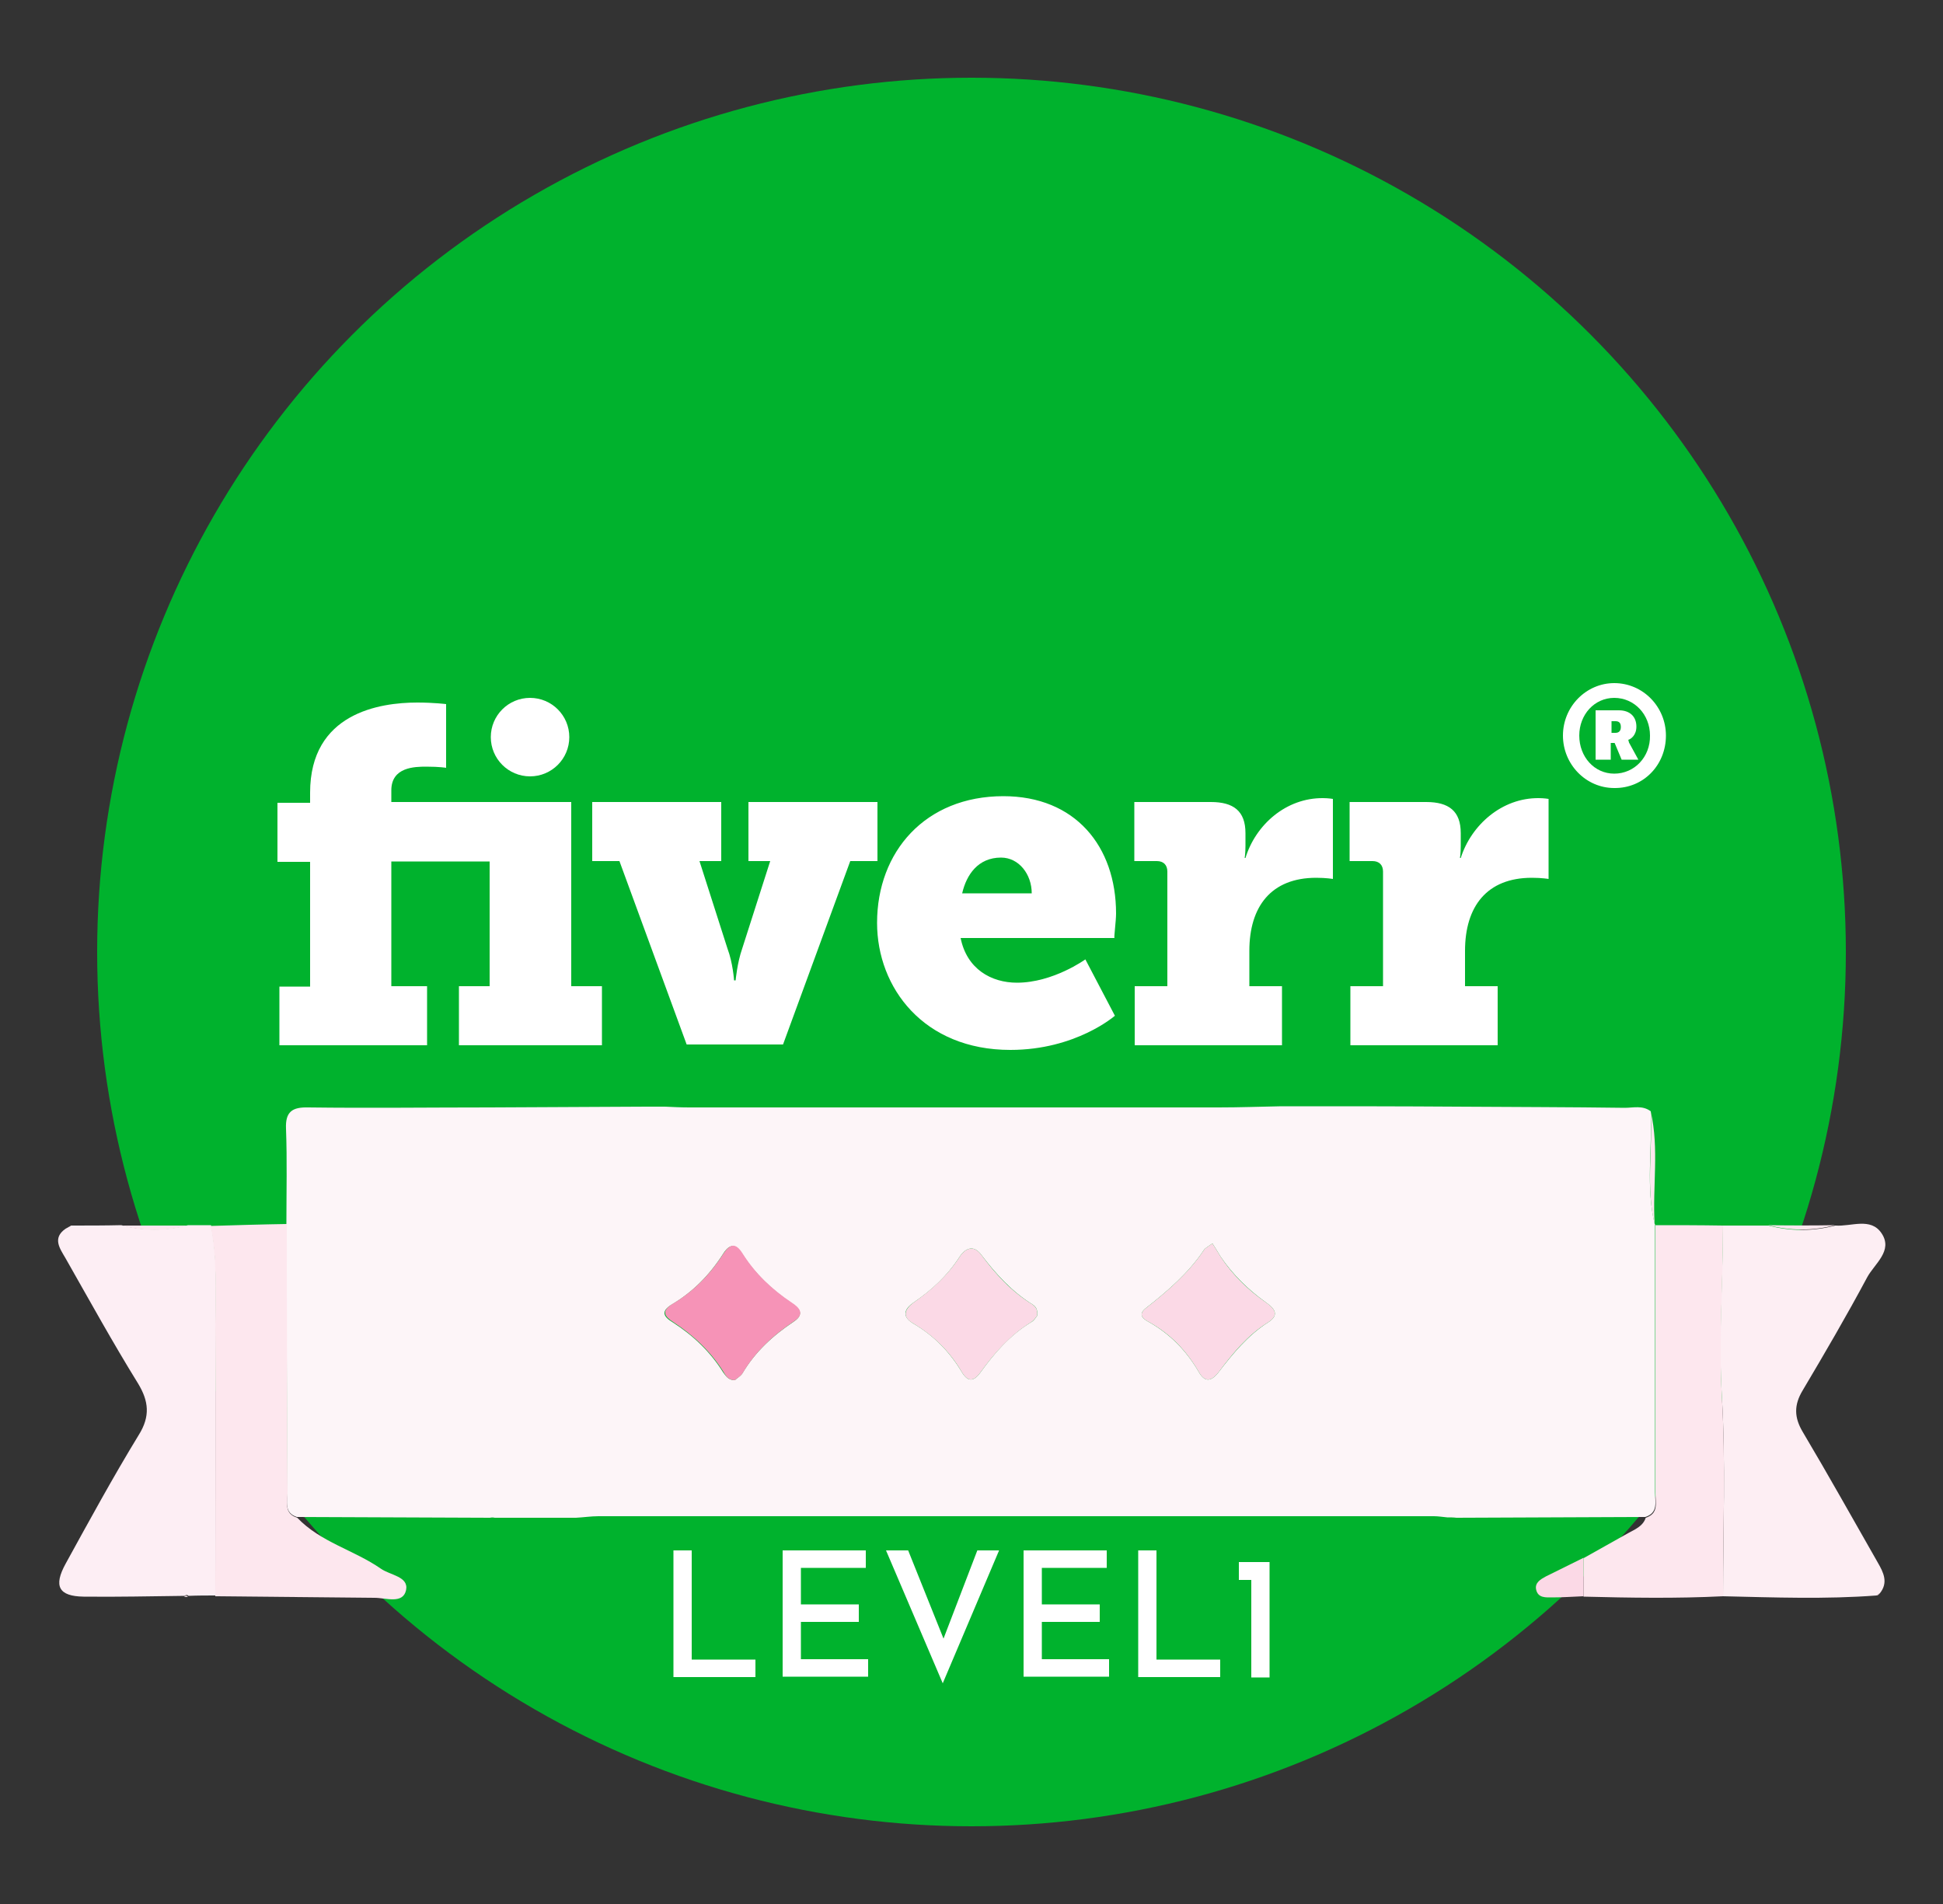
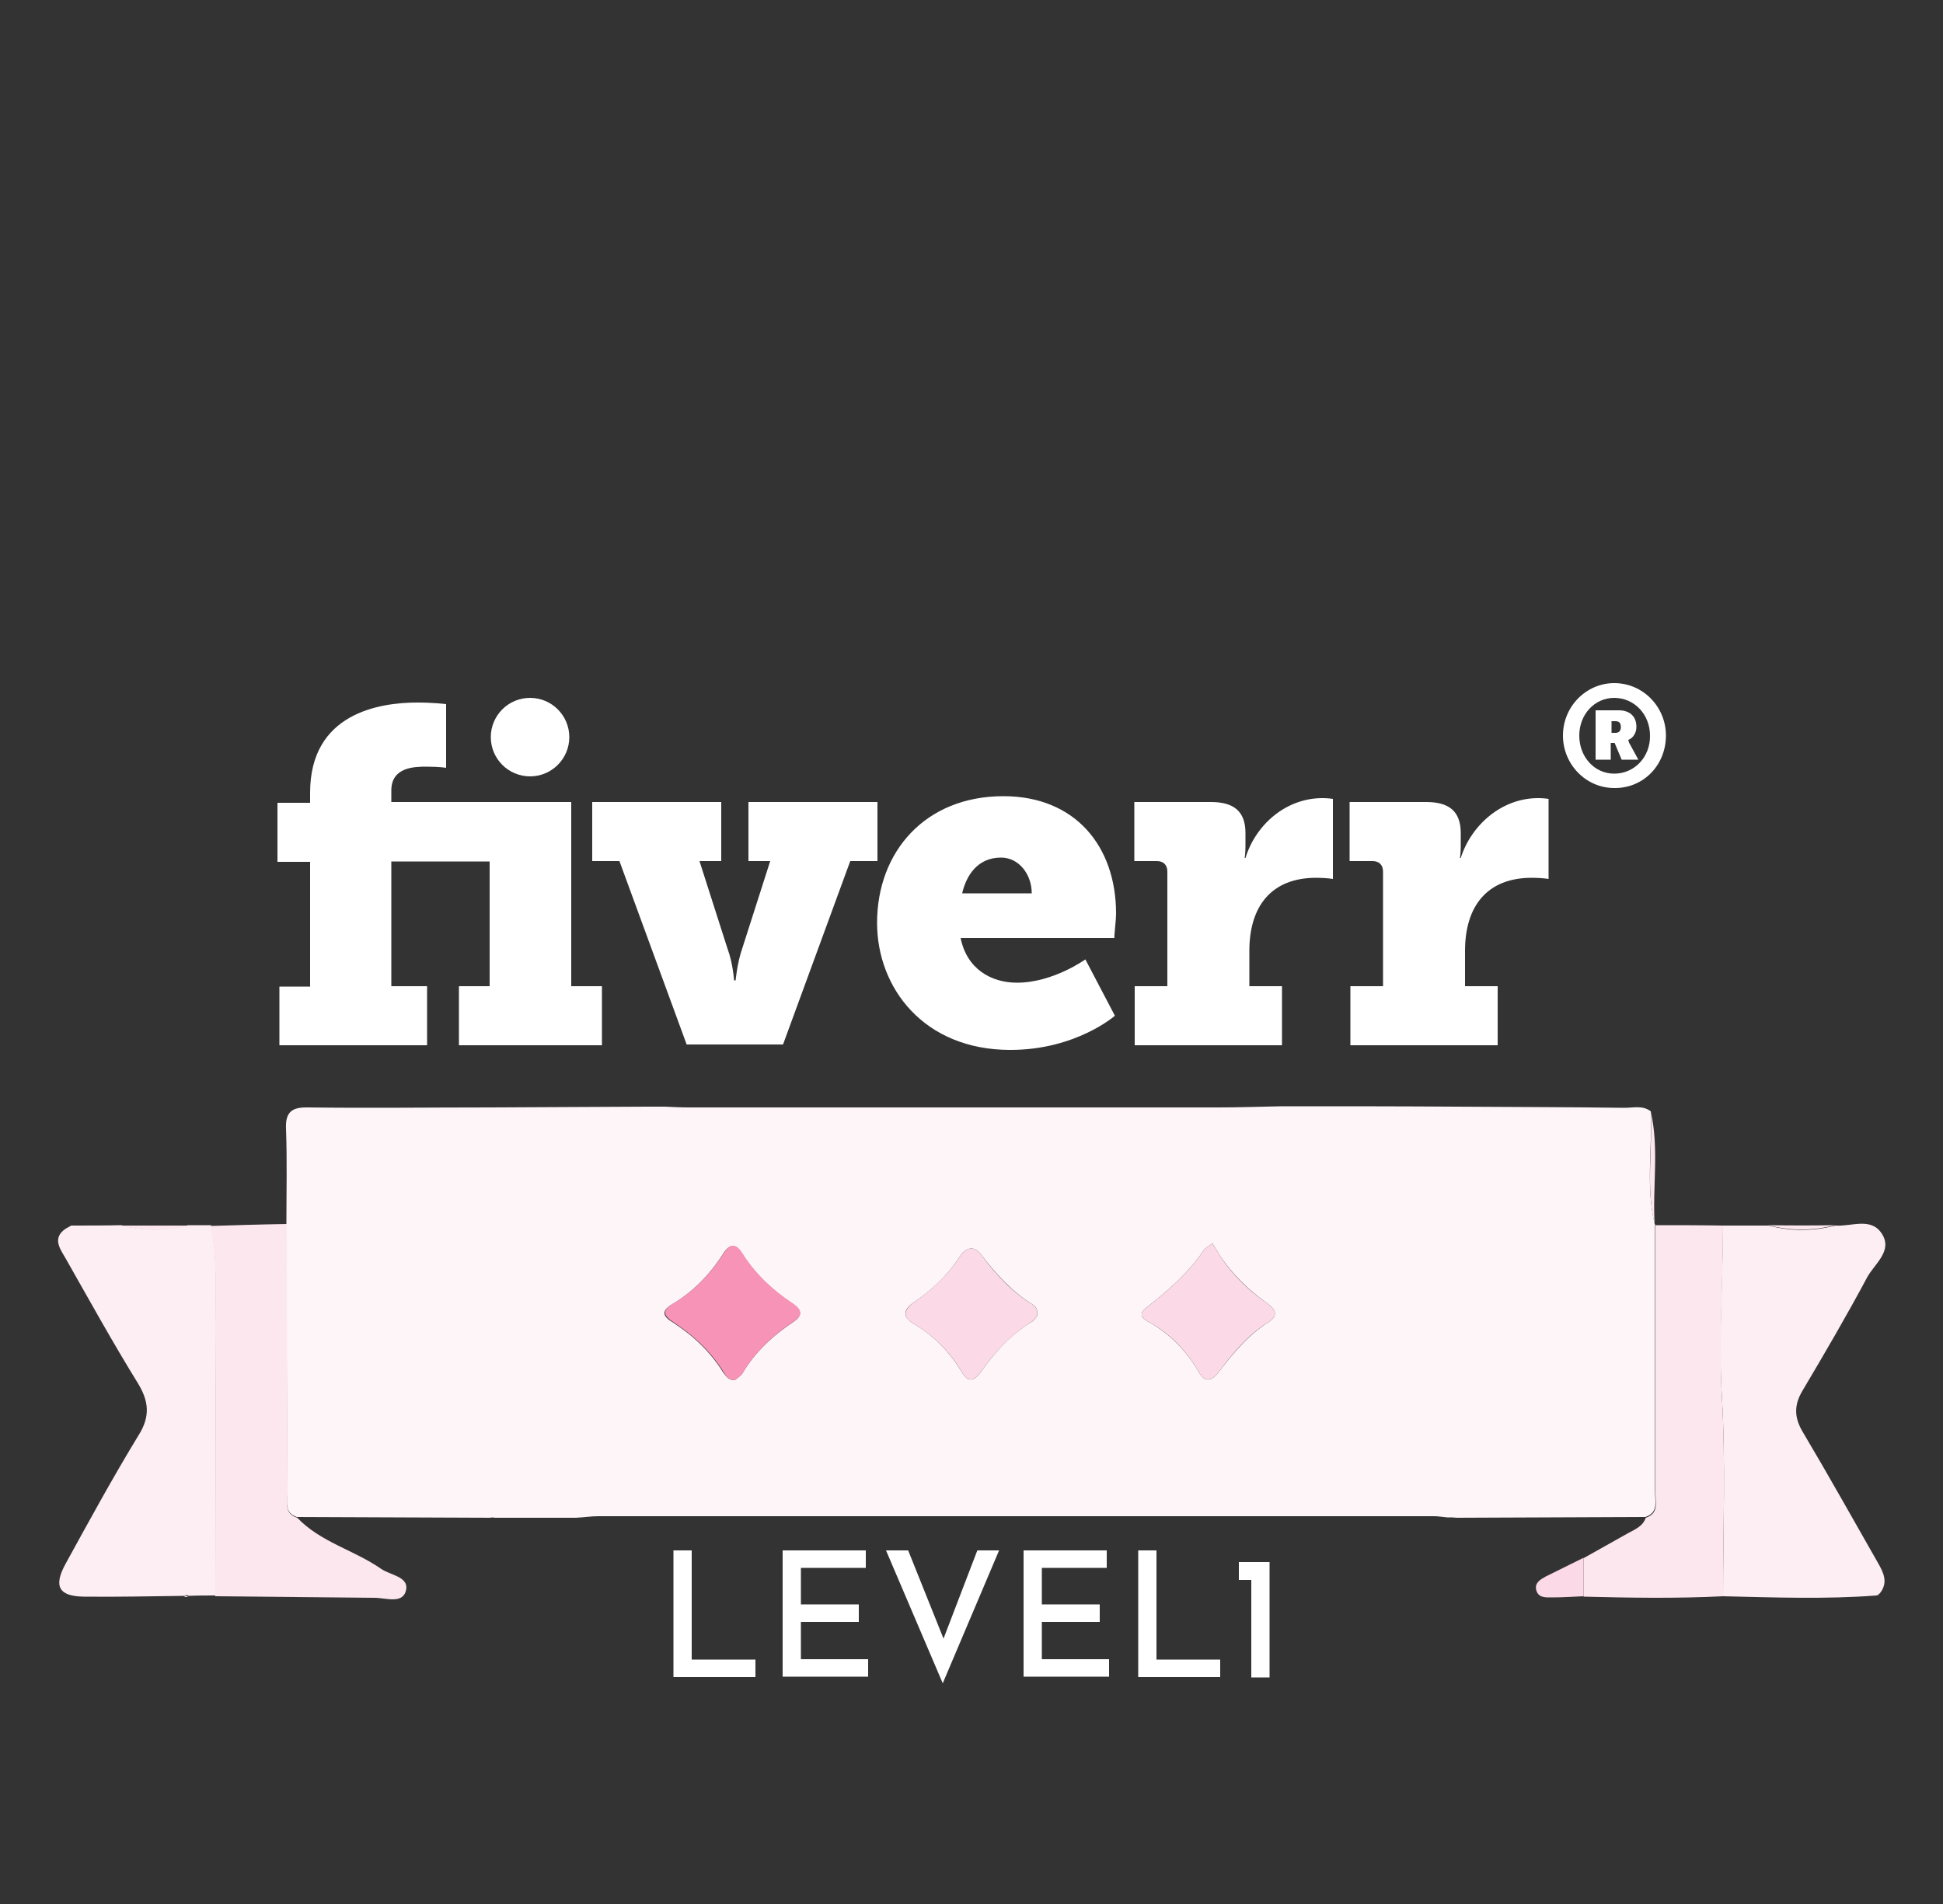
<svg xmlns="http://www.w3.org/2000/svg" version="1.1" id="Layer_1" x="0px" y="0px" viewBox="0 0 500 490" style="enable-background:new 0 0 500 490;" xml:space="preserve">
  <rect x="0" y="0" width="500" height="490" fill="#333333" stroke="none" />
  <style type="text/css">
	.st0{fill:#00B22D;}
	.st1{fill:#FFFFFF;}
	.st2{fill:#FDF5F8;}
	.st3{fill:#FDEEF3;}
	.st4{fill:#FDEEF4;}
	.st5{fill:#FDE7EE;}
	.st6{fill:#FBD9E6;}
	.st7{fill:#F693B7;}
</style>
  <g>
-     <circle class="st0" cx="250" cy="245" r="225" />
    <g>
      <path class="st1" d="M428.7,189.3c0-7.4-5.9-13.5-13.3-13.5c-7.2,0-13.2,6-13.2,13.5c0,7.4,5.9,13.5,13.2,13.5    C422.9,202.9,428.7,196.9,428.7,189.3z M415.4,199.1c-5.1,0-9-4.3-9-9.8c0-5.4,3.9-9.7,9-9.7c5.2,0,9.2,4.3,9.2,9.7    C424.7,194.8,420.6,199.1,415.4,199.1z" />
      <path class="st1" d="M419,190.4c0.7-0.2,2.1-1.2,2.1-3.4c0-2.6-1.7-4.2-4.5-4.2h-6v12.7h3.9v-4.3h1l1.8,4.3h4.3l-2.4-4.4    C419.1,190.6,419,190.4,419,190.4L419,190.4z M415.7,188.6h-1v-3h1c0.9,0,1.4,0.4,1.4,1.5C417.1,188.1,416.6,188.6,415.7,188.6z" />
      <circle class="st1" cx="136.4" cy="189.7" r="10.1" />
      <path class="st1" d="M147,206.4h-46.3v-3c0-6,6-6.1,9-6.1c3.5,0,5.1,0.3,5.1,0.3v-16.4c0,0-3.2-0.4-7.4-0.4    c-9.7,0-27.6,2.7-27.6,23.2v2.6h-8.4v15.2h8.4v32.1h-7.9V269h38v-15.2h-9.2v-32.1H126v32.1h-7.9V269h36.8v-15.2H147V206.4z     M225.8,206.4h-33.2v15.2h5.6l-7.2,22.5c-1.3,3.7-1.7,8.2-1.7,8.2h-0.4c0,0-0.3-4.5-1.7-8.2l-7.2-22.5h5.6v-15.2h-33.2v15.2h7    l17.3,47.2h24.8l17.3-47.2h7V206.4z M287.2,235.1c0-17.3-10.5-30.2-29-30.2c-20.1,0-32.5,14.3-32.5,32.6c0,16.7,12,32.7,34.3,32.7    c16.9,0,26.9-8.8,26.9-8.8l-7.6-14.5c0,0-8.3,6-17.6,6c-6.6,0-12.9-3.5-14.5-11.5h39.6C286.6,241.4,287.2,237.1,287.2,235.1    L287.2,235.1z M247.6,229.9c1.1-4.8,4.1-9.2,10-9.2c4.6,0,7.9,4.3,7.9,9.2H247.6z M375.9,220.8h-0.2c0,0,0.2-1.2,0.2-3.1v-3.3    c0-5.7-3.1-8-8.9-8h-19.7v15.2h5.9c1.7,0,2.7,1,2.7,2.7v29.5h-8.4V269h37.9v-15.2H377v-9.1c0-11.4,5.6-18.8,17.2-18.8    c2.6,0,4.3,0.3,4.3,0.3v-20.6c0,0-1.2-0.2-2.5-0.2C386.5,205.3,378.6,212.3,375.9,220.8L375.9,220.8z M320.5,220.8h-0.2    c0,0,0.2-1.2,0.2-3.1v-3.3c0-5.7-3.1-8-8.9-8h-19.7v15.2h5.8c1.7,0,2.7,1,2.7,2.7v29.5H292V269h37.9v-15.2h-8.4v-9.1    c0-11.4,5.6-18.8,17.2-18.8c2.6,0,4.3,0.3,4.3,0.3v-20.6c0,0-1.2-0.2-2.5-0.2C330.9,205.3,323.1,212.3,320.5,220.8L320.5,220.8z" />
    </g>
    <g>
      <path class="st2" d="M126.1,390.6c-16.6-0.1-33.1-0.1-49.7-0.2c-3.4-1.1-2.4-4-2.5-6.3c-0.1-23.1-0.1-46.2-0.2-69.3    c0-8.1,0.2-16.2-0.1-24.3c-0.2-4.4,1.6-5.6,5.7-5.5c15.6,0.2,31.2,0,46.8,0c13.4-0.1,26.9-0.1,40.3-0.2c1.6,0,3.1,0,4.7,0    c2.1,0.1,4.2,0.2,6.3,0.2c45.4,0,90.8,0,136.2,0c5.4,0,10.8-0.2,16.1-0.3c1.2,0,2.3,0,3.5,0c13.9,0,27.7,0,41.6,0.1    c14.4,0.1,28.9,0.1,43.3,0.3c2.2,0,4.6-0.7,6.7,0.9c0.4,9.7-1.3,19.4,1,29c0,0,0.1,0.1,0.1,0.1c0,23,0,46,0,69    c0,2.3,0.9,5.2-2.5,6.3c-16.2,0.1-32.4,0.1-48.6,0.2c-0.8-0.1-1.6-0.1-2.4-0.1c-1.1-0.1-2.3-0.3-3.4-0.3c-71.7,0-143.4,0-215,0    c-1.9,0-3.8,0.3-5.8,0.4c-7,0-14,0-20.9,0C126.9,390.5,126.5,390.5,126.1,390.6z M189.1,355.2c0.5-0.5,1.4-1,1.9-1.7    c3.3-5.6,7.9-9.8,13.3-13.4c2.8-1.9,1.4-3.5-0.7-4.8c-5-3.4-9.3-7.5-12.6-12.6c-1.8-2.9-3.4-2.5-5,0.1c-3.4,5.3-7.7,9.7-13.1,12.9    c-3,1.8-2.1,3.2,0.2,4.6c5.3,3.4,9.7,7.6,13,12.9C186.8,354.1,187.4,355.2,189.1,355.2z M266.9,338.6c0.2-1.6-0.4-2.4-1.2-2.9    c-5.3-3.3-9.4-7.8-13.2-12.8c-2-2.7-4.2-1.6-5.6,0.6c-3.1,4.8-7.1,8.5-11.8,11.7c-2.2,1.5-3.3,3.5-0.1,5.4    c5.3,3.1,9.4,7.3,12.5,12.5c1.5,2.5,3,2.6,4.8,0.1c3.6-5,7.6-9.6,13-12.9C266.1,339.9,266.6,339,266.9,338.6z M312,320    c-1.4,1-2,1.3-2.2,1.7c-4,6-9.4,10.6-15,15c-2.1,1.7-0.5,2.8,0.8,3.5c5.5,3.1,9.7,7.4,12.9,12.9c1.6,2.8,3.3,2.4,5.2-0.1    c3.6-4.7,7.4-9.3,12.5-12.6c3.1-1.9,1.9-3.6-0.4-5.2c-4.6-3.3-8.5-7.1-11.7-11.8C313.4,322.2,312.7,321.1,312,320z" />
      <path class="st3" d="M443.4,315.4c3.9,0,7.8,0,11.7,0c5.7,1.5,11.4,1.5,17.2,0c4.1,0.3,9.1-2.2,11.9,2c3,4.5-1.8,7.8-3.7,11.3    c-5.3,9.9-10.9,19.5-16.6,29.1c-2.3,3.8-2.2,7,0,10.7c6.6,11.1,12.9,22.4,19.3,33.6c1.5,2.6,2.8,5.2,0.5,8    c-0.3,0.1-0.6,0.3-0.8,0.5c-13.1,1-26.3,0.5-39.5,0.2c0-17.1,0.7-34.2-0.3-51.3C442.2,344.7,443.3,330.1,443.4,315.4z" />
      <path class="st4" d="M18.3,315.4c4.3,0,8.6,0,12.9-0.1c5.7,1.5,11.4,1.5,17.2,0c2,0,3.9,0,5.9,0c1.7,8.4,1.2,16.8,1.2,25.2    c0,23.4,0,46.8,0,70.1c-2.3,0-4.7,0-7,0.1c-0.3-0.3-0.6-0.3-1,0c-8.7,0.1-17.3,0.3-26,0.2c-6.4-0.1-7.8-2.7-4.6-8.5    c6.1-11.1,12.2-22.3,18.8-33.1c3-4.8,2.6-8.7-0.2-13.3C29,345.5,23,334.6,16.8,323.7c-1.4-2.4-3.4-5.1,0.1-7.5    C17.4,315.9,17.9,315.7,18.3,315.4z" />
      <path class="st5" d="M55.4,410.8c0-23.4,0.1-46.8,0-70.1c0-8.4,0.5-16.9-1.2-25.2c6.5-0.2,13.1-0.4,19.6-0.5    c0,23.1,0.1,46.2,0.2,69.3c0,2.3-1,5.2,2.5,6.3c6,6.3,14.6,8.3,21.5,13.1c2.4,1.7,7.2,2,6.5,5.5c-0.8,3.7-5.2,2-8.1,2    C82.7,411.1,69,410.9,55.4,410.8z" />
      <path class="st5" d="M443.4,315.4c0,14.7-1.1,29.3-0.3,44.1c1,17,0.3,34.2,0.3,51.3c-12,0.6-23.9,0.4-35.9,0.1c0-3.3,0-6.6,0-9.9    c3.8-2.1,7.6-4.3,11.4-6.4c1.8-1,3.9-1.8,4.6-4c3.4-1.1,2.5-3.9,2.5-6.3c0-23,0-46,0-69C431.7,315.3,437.5,315.3,443.4,315.4z" />
      <path class="st6" d="M407.5,400.9c0,3.3,0,6.6,0,9.9c-2.7,0.1-5.3,0.3-8,0.3c-1.7,0-3.7,0.2-4.2-2c-0.4-1.8,1.2-2.7,2.5-3.4    C401,404.1,404.3,402.5,407.5,400.9z" />
      <path class="st5" d="M425.8,315.1c-2.3-9.6-0.5-19.3-1-29C427,295.7,425.2,305.4,425.8,315.1z" />
      <path class="st5" d="M472.2,315.3c-5.7,1.5-11.4,1.5-17.2,0C460.7,315.4,466.5,315.4,472.2,315.3z" />
      <path class="st5" d="M48.4,315.4c-5.7,1.5-11.4,1.5-17.2,0C36.9,315.4,42.6,315.4,48.4,315.4z" />
      <path class="st5" d="M18.3,315.4c-0.4,0.3-0.9,0.5-1.3,0.8C17.4,315.9,17.8,315.7,18.3,315.4z" />
      <path class="st6" d="M482.8,410.6c0.2-0.2,0.5-0.4,0.8-0.5C483.5,410.4,483.2,410.6,482.8,410.6z" />
      <path class="st5" d="M47.4,410.9c0.3-0.3,0.6-0.3,1,0c0,0-0.5,0.1-0.5,0.1L47.4,410.9z" />
      <path class="st7" d="M189.1,355.2c-1.7,0-2.3-1.1-2.9-2.1c-3.3-5.3-7.8-9.5-13-12.9c-2.2-1.4-3.1-2.8-0.2-4.6    c5.4-3.2,9.7-7.6,13.1-12.9c1.7-2.6,3.2-3,5-0.1c3.2,5.1,7.5,9.2,12.6,12.6c2,1.3,3.5,2.9,0.7,4.8c-5.4,3.6-10,7.8-13.3,13.4    C190.5,354.3,189.6,354.7,189.1,355.2z" />
      <path class="st6" d="M266.9,338.6c-0.3,0.4-0.8,1.2-1.6,1.7c-5.3,3.3-9.4,7.9-13,12.9c-1.8,2.5-3.3,2.4-4.8-0.1    c-3.1-5.3-7.3-9.4-12.5-12.5c-3.2-1.8-2-3.9,0.1-5.4c4.6-3.2,8.7-6.9,11.8-11.7c1.4-2.2,3.6-3.3,5.6-0.6c3.7,5,7.8,9.5,13.2,12.8    C266.5,336.3,267.1,337,266.9,338.6z" />
      <path class="st6" d="M312,320c0.7,1.1,1.4,2.2,2.1,3.4c3.1,4.7,7.1,8.6,11.7,11.8c2.3,1.6,3.5,3.3,0.4,5.2    c-5.1,3.2-8.9,7.8-12.5,12.6c-1.9,2.5-3.6,2.9-5.2,0.1c-3.2-5.5-7.3-9.8-12.9-12.9c-1.3-0.7-2.9-1.8-0.8-3.5c5.6-4.4,11-9,15-15    C310.1,321.2,310.6,321,312,320z" />
    </g>
    <g>
      <path class="st1" d="M173.3,399h4.7v28.1h16.4v4.5h-21.1V399z" />
      <path class="st1" d="M201.4,399h21.4v4.5h-16.7v9.4H221v4.5h-14.9v9.6h17.3v4.5h-22V399z" />
      <path class="st1" d="M233.7,399l9.1,22.7l8.7-22.7h5.6l-14.5,34.2L228,399H233.7z" />
      <path class="st1" d="M263.4,399h21.4v4.5h-16.7v9.4H283v4.5h-14.9v9.6h17.3v4.5h-22V399z" />
      <path class="st1" d="M292.9,399h4.7v28.1h16.4v4.5h-21.1V399z" />
      <path class="st1" d="M318.8,402h7.9v29.7H322v-25.1h-3.2V402z" />
    </g>
  </g>
</svg>